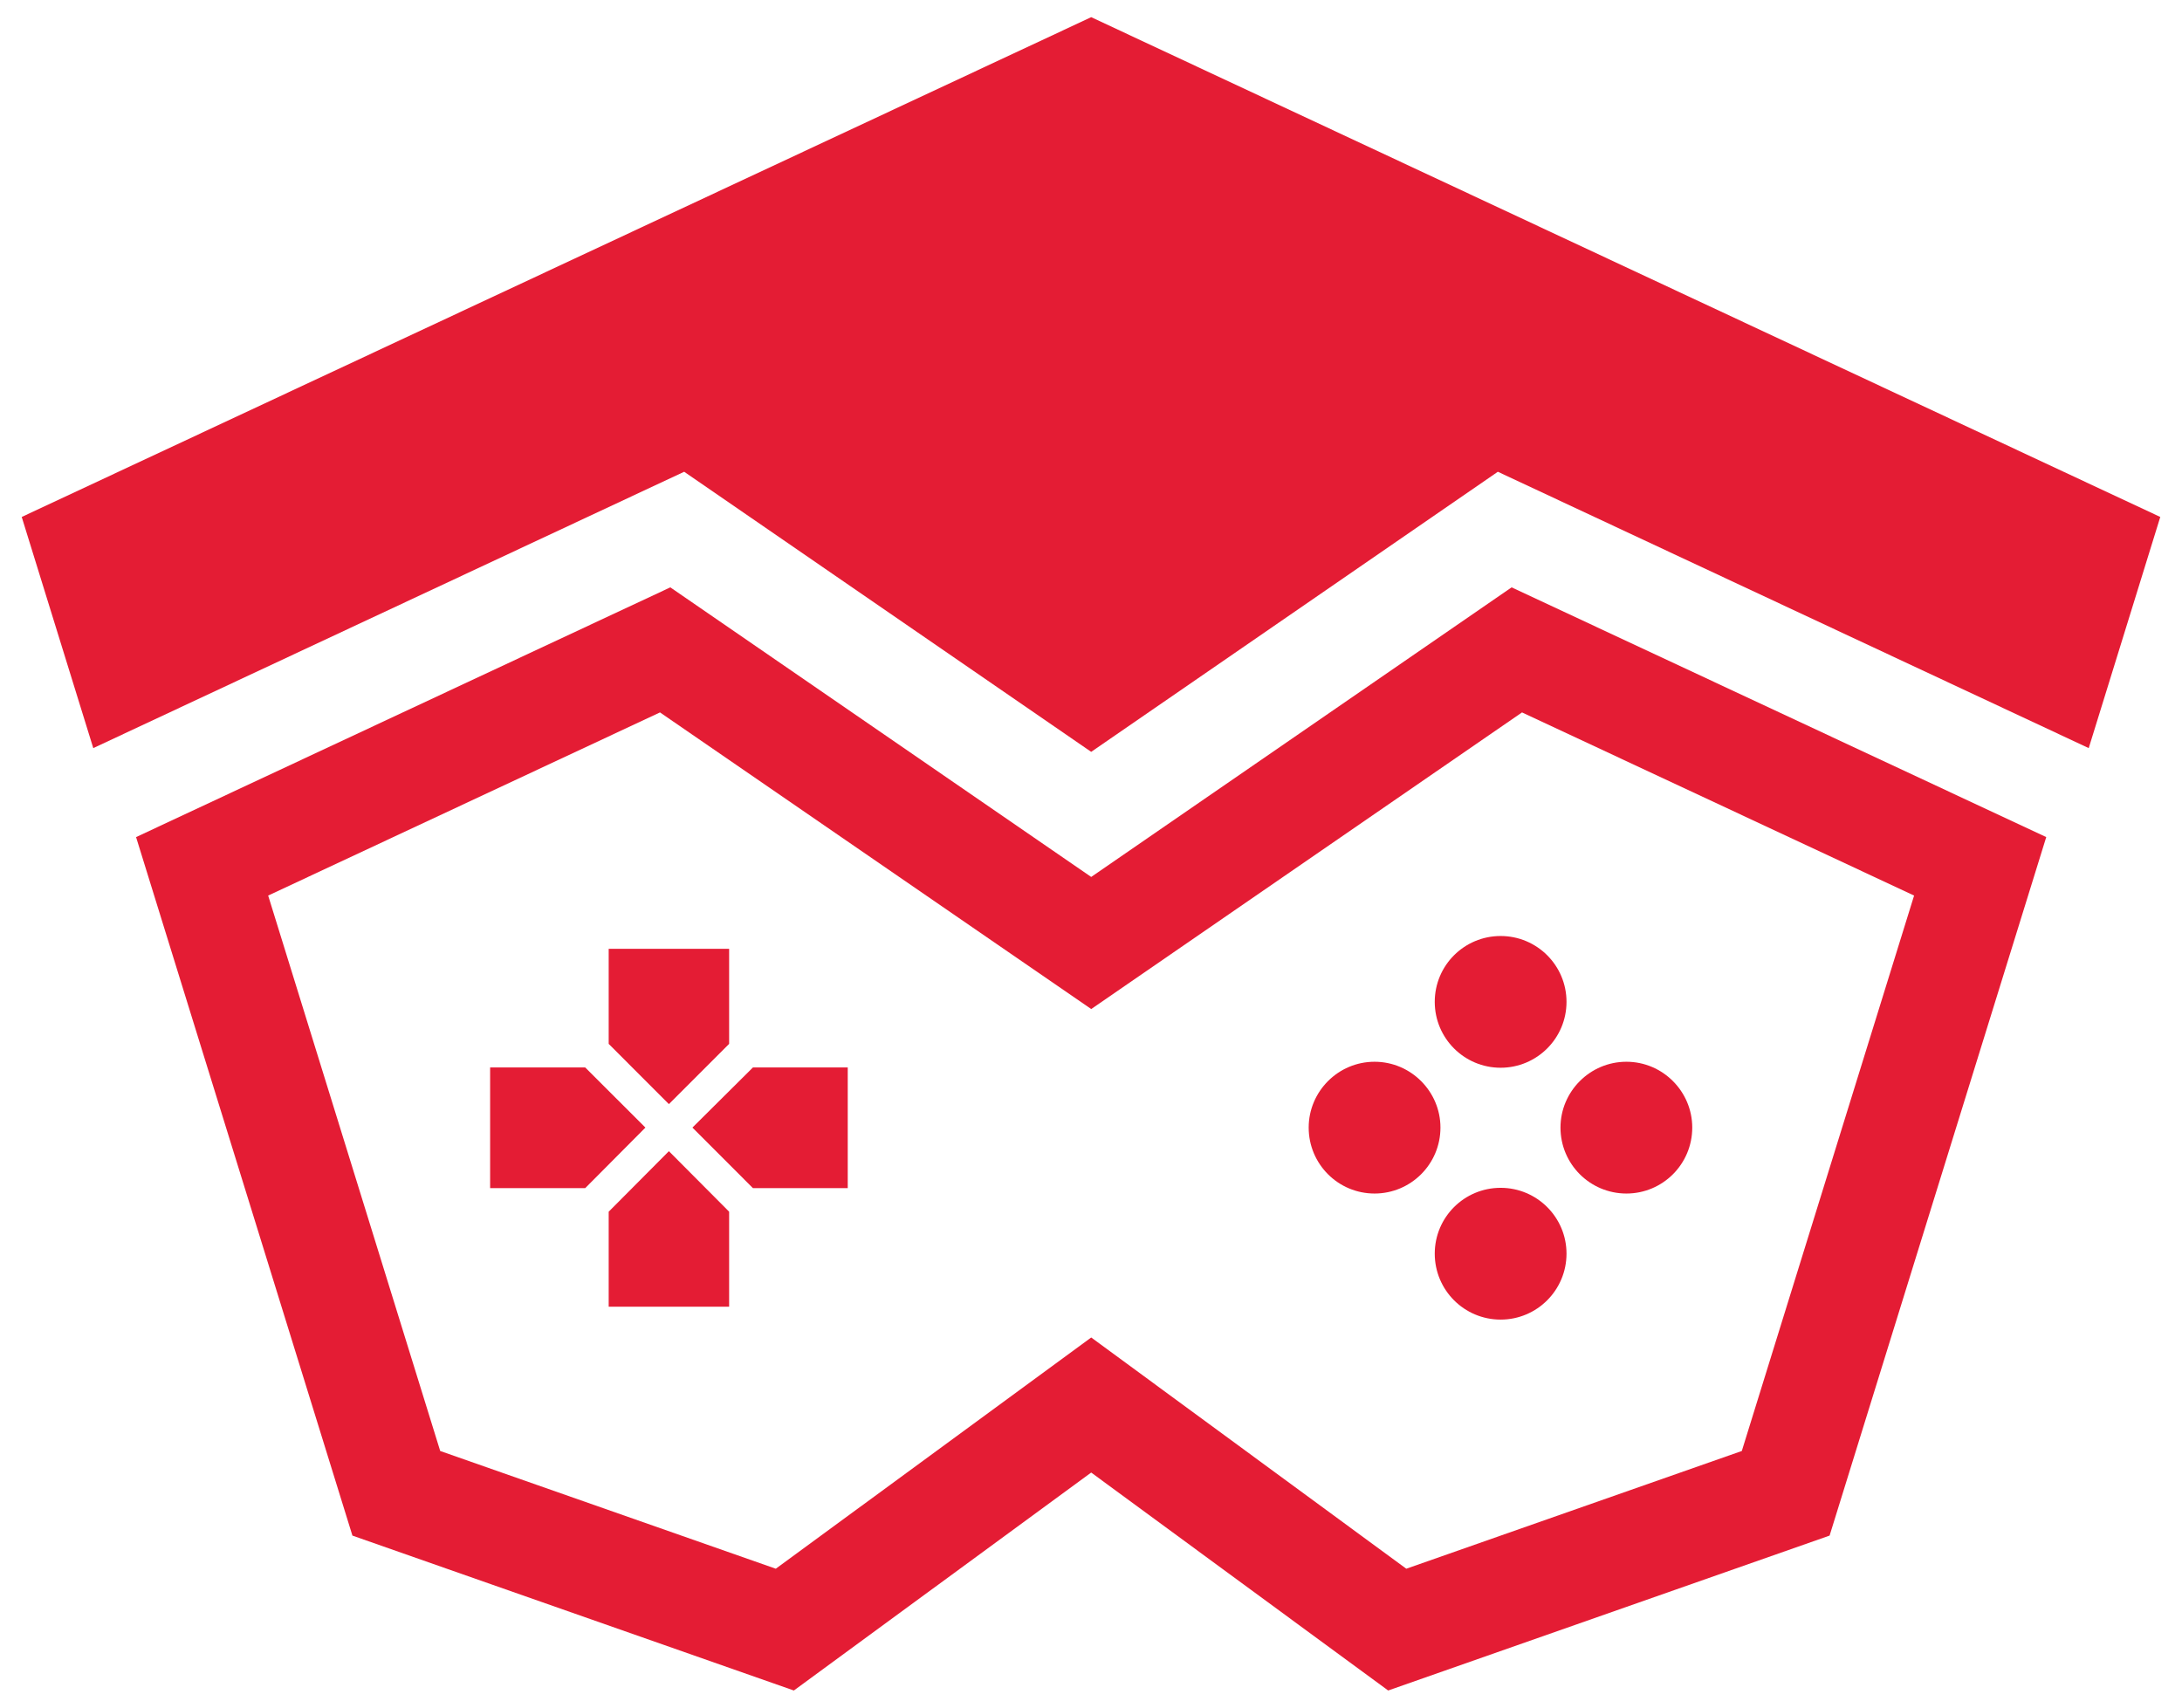
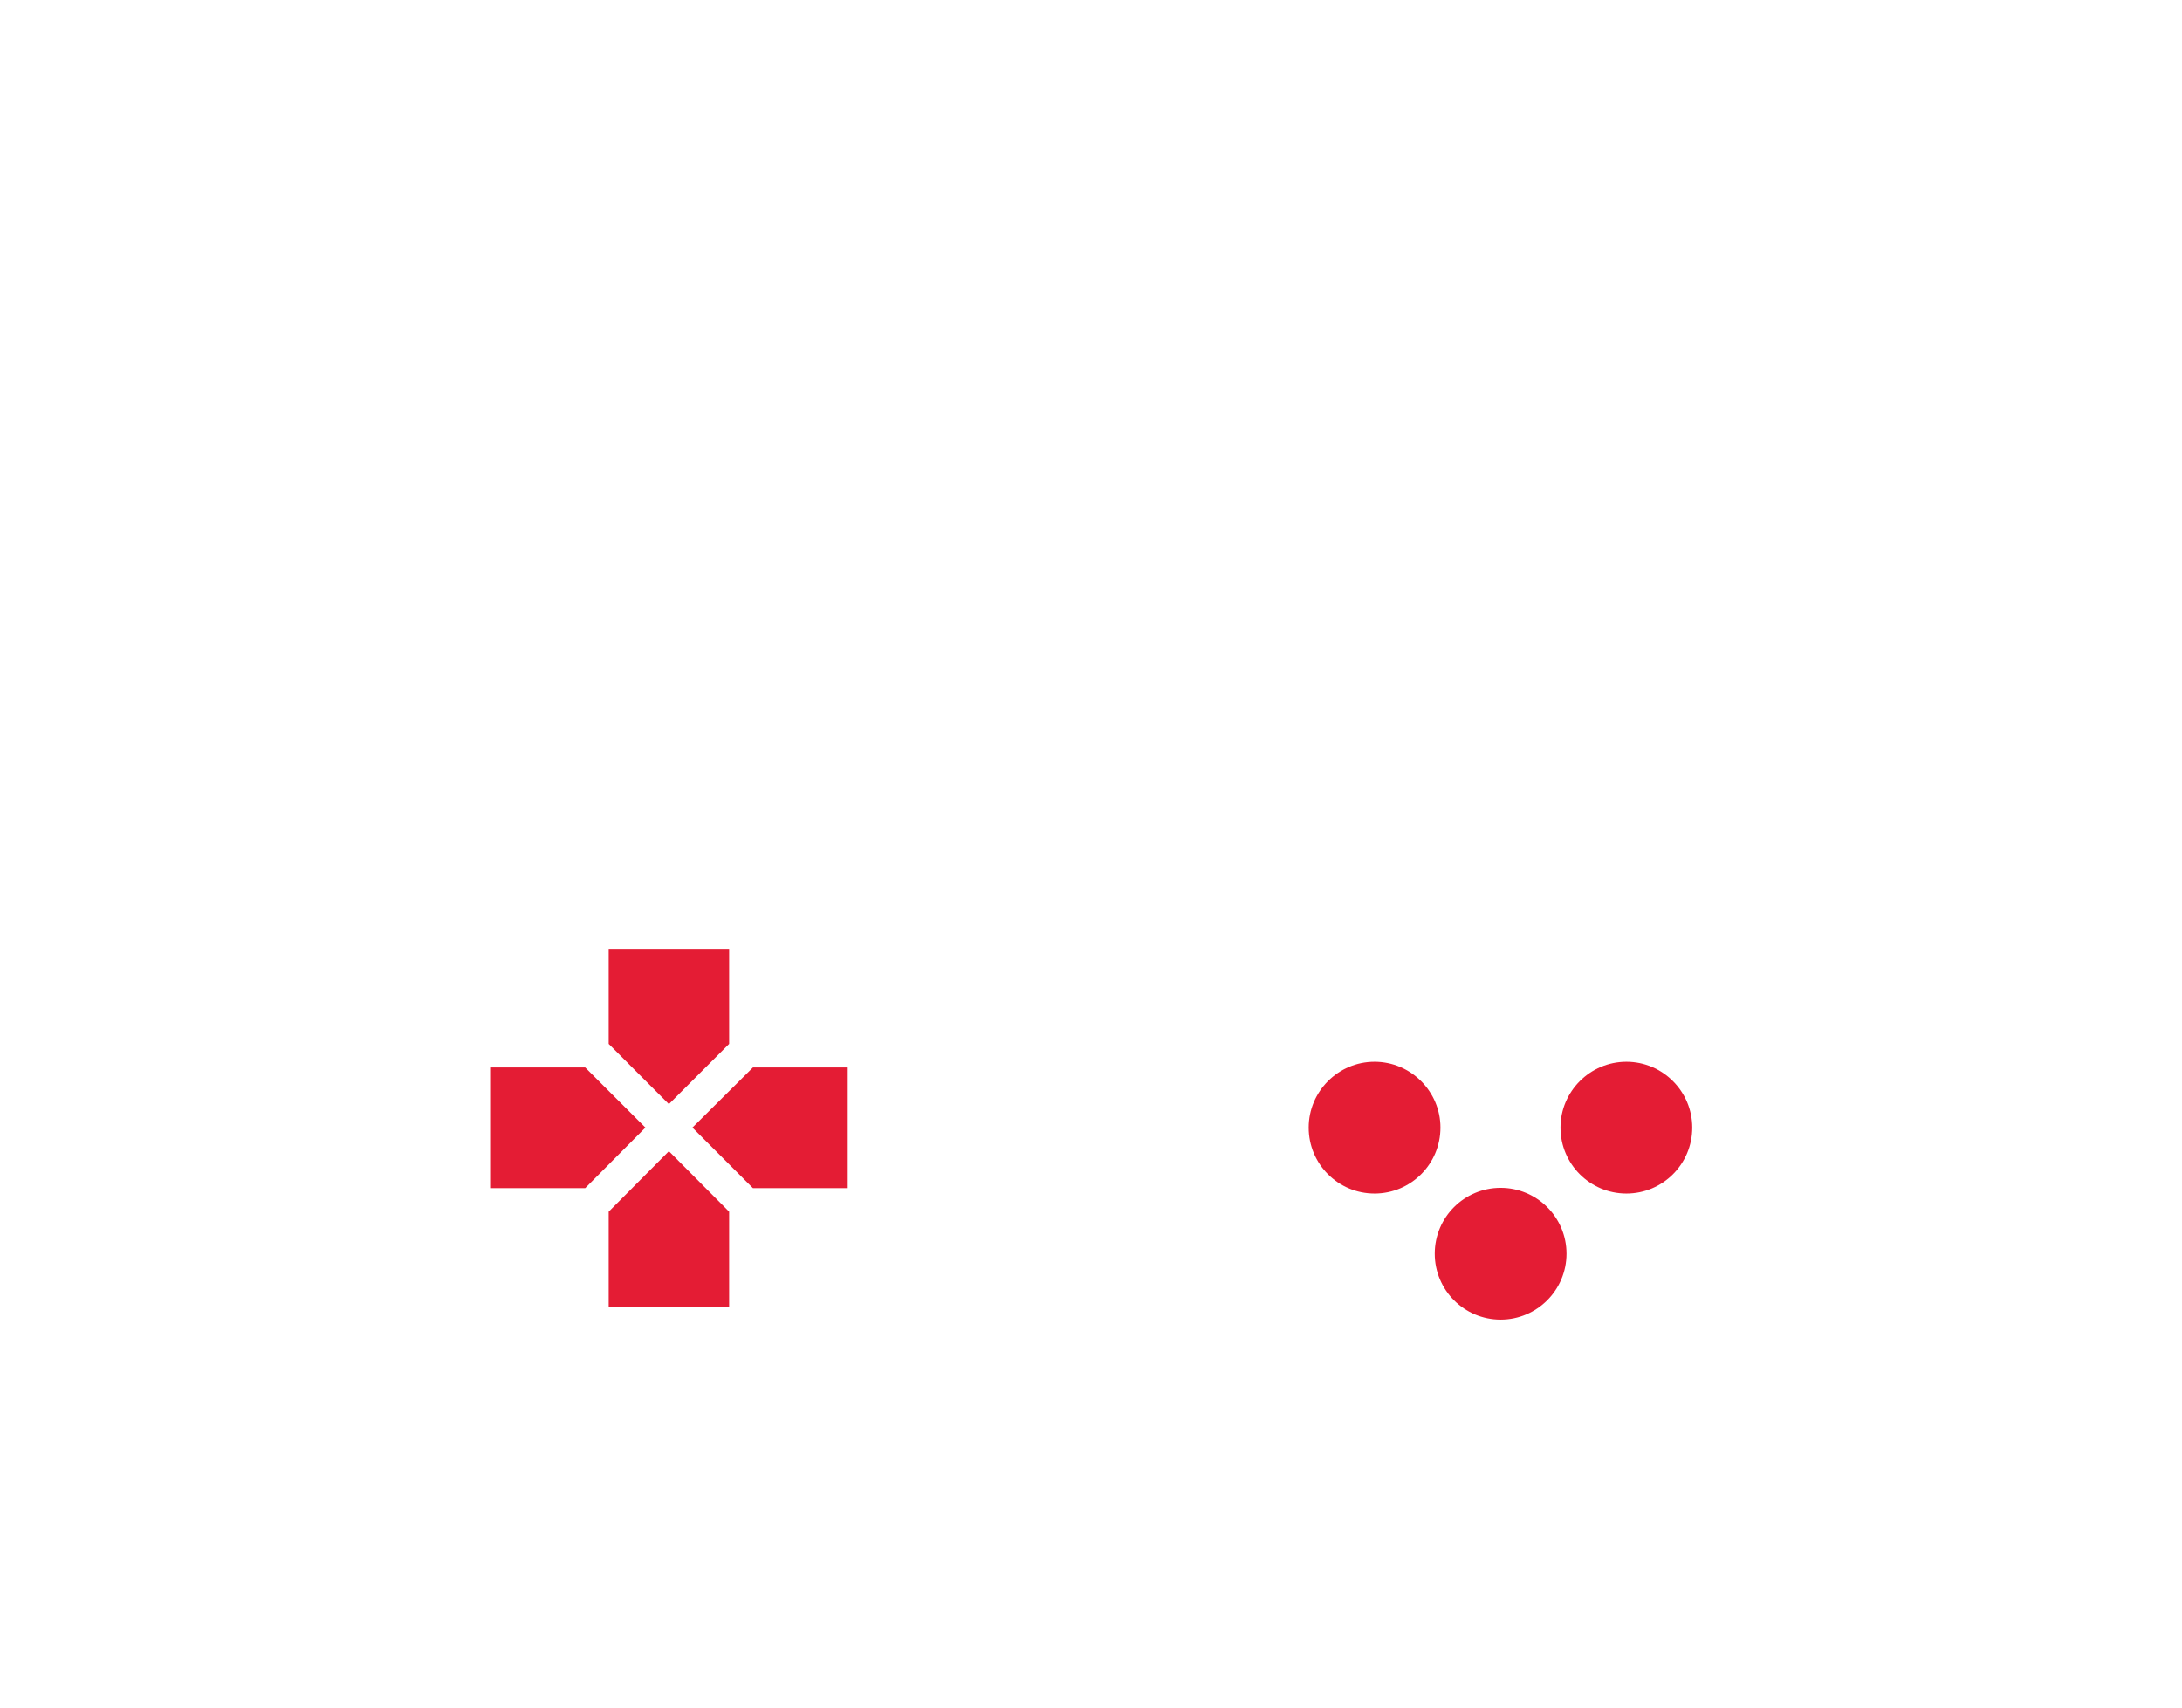
<svg xmlns="http://www.w3.org/2000/svg" xmlns:ns1="http://sodipodi.sourceforge.net/DTD/sodipodi-0.dtd" xmlns:ns2="http://www.inkscape.org/namespaces/inkscape" version="1.1" width="460" height="360" viewBox="0 0 460 360" xml:space="preserve" id="svg12" ns1:docname="logo.svg" ns2:version="1.4.2 (f4327f4, 2025-05-13)">
  <ns1:namedview id="namedview12" pagecolor="#ffffff" bordercolor="#000000" borderopacity="0.25" ns2:showpageshadow="2" ns2:pageopacity="0.0" ns2:pagecheckerboard="0" ns2:deskcolor="#d1d1d1" ns2:zoom="1.1474609" ns2:cx="224.84426" ns2:cy="176.4766" ns2:window-width="2560" ns2:window-height="1377" ns2:window-x="-8" ns2:window-y="-8" ns2:window-maximized="1" ns2:current-layer="svg12" />
  <desc id="desc1">Created with Fabric.js 5.3.0</desc>
  <defs id="defs1">
</defs>
  <g transform="matrix(1.921,0,0,1.921,230,180)" id="logo-logo" style="fill:#e41c34;fill-opacity:1">
    <g style="fill:#e41c34;fill-opacity:1" paint-order="stroke" id="g12">
      <g transform="matrix(0.245,0,0,-0.245,0,-51.502)" id="g2" style="fill:#e41c34;fill-opacity:1">
-         <path style="opacity:1;fill:#e41c34;fill-opacity:1;fill-rule:nonzero;stroke:none;stroke-width:1;stroke-linecap:butt;stroke-linejoin:miter;stroke-miterlimit:10;stroke-dasharray:none;stroke-dashoffset:0" paint-order="stroke" transform="translate(-2370.69,-5280.96)" d="m 2370.78,5445.51 -479.05,-223.88 32.05,-103.54 264.68,123.79 182.32,-125.47 182.15,125.47 264.67,-123.79 32.05,103.54 -478.87,223.88" stroke-linecap="round" id="path2" />
-       </g>
+         </g>
      <g transform="matrix(0.245,0,0,-0.245,0.017,31.293)" id="g3" style="fill:#e41c34;fill-opacity:1">
-         <path style="opacity:1;fill:#e41c34;fill-opacity:1;fill-rule:nonzero;stroke:none;stroke-width:1;stroke-linecap:butt;stroke-linejoin:miter;stroke-miterlimit:10;stroke-dasharray:none;stroke-dashoffset:0" paint-order="stroke" transform="translate(-2370.76,-4942.865)" d="m 2370.78,5060.22 -188.52,129.72 -239.31,-111.87 96.91,-312.89 197.73,-69.39 133.19,97.63 133.02,-97.63 197.73,69.39 97.04,312.89 -239.47,111.87 z m 368.6,-8.34 -77.17,-248.8 -150.29,-52.74 -141.13,103.58 -141.29,-103.58 -150.32,52.74 -77.06,248.8 175.51,82.04 193.16,-132.87 192.97,132.87 175.62,-82.04" stroke-linecap="round" id="path3" />
-       </g>
+         </g>
      <g transform="matrix(0.245,0,0,-0.245,58.753,30.054)" id="g4" style="fill:#e41c34;fill-opacity:1">
        <path style="opacity:1;fill:#e41c34;fill-opacity:1;fill-rule:nonzero;stroke:none;stroke-width:1;stroke-linecap:butt;stroke-linejoin:miter;stroke-miterlimit:10;stroke-dasharray:none;stroke-dashoffset:0" paint-order="stroke" transform="translate(-2610.61,-4947.925)" d="m 2610.63,4918.41 c 16.29,0 29.49,13.21 29.49,29.54 0,16.17 -13.2,29.49 -29.49,29.49 -16.32,0 -29.53,-13.32 -29.53,-29.49 0,-16.33 13.21,-29.54 29.53,-29.54" stroke-linecap="round" id="path4" />
      </g>
      <g transform="matrix(0.245,0,0,-0.245,44.954,16.252)" id="g5" style="fill:#e41c34;fill-opacity:1">
-         <path style="opacity:1;fill:#e41c34;fill-opacity:1;fill-rule:nonzero;stroke:none;stroke-width:1;stroke-linecap:butt;stroke-linejoin:miter;stroke-miterlimit:10;stroke-dasharray:none;stroke-dashoffset:0" paint-order="stroke" transform="translate(-2554.26,-5004.285)" d="m 2554.26,4974.78 c 16.28,0 29.51,13.22 29.51,29.51 0,16.33 -13.23,29.5 -29.51,29.5 -16.31,0 -29.51,-13.17 -29.51,-29.5 0,-16.29 13.2,-29.51 29.51,-29.51" stroke-linecap="round" id="path5" />
-       </g>
+         </g>
      <g transform="matrix(0.245,0,0,-0.245,44.954,43.89)" id="g6" style="fill:#e41c34;fill-opacity:1">
        <path style="opacity:1;fill:#e41c34;fill-opacity:1;fill-rule:nonzero;stroke:none;stroke-width:1;stroke-linecap:butt;stroke-linejoin:miter;stroke-miterlimit:10;stroke-dasharray:none;stroke-dashoffset:0" paint-order="stroke" transform="translate(-2554.26,-4891.425)" d="m 2554.26,4920.94 c -16.31,0 -29.51,-13.19 -29.51,-29.49 0,-16.32 13.2,-29.54 29.51,-29.54 16.28,0 29.51,13.22 29.51,29.54 0,16.3 -13.23,29.49 -29.51,29.49" stroke-linecap="round" id="path6" />
      </g>
      <g transform="matrix(0.245,0,0,-0.245,31.12,30.054)" id="g7" style="fill:#e41c34;fill-opacity:1">
        <path style="opacity:1;fill:#e41c34;fill-opacity:1;fill-rule:nonzero;stroke:none;stroke-width:1;stroke-linecap:butt;stroke-linejoin:miter;stroke-miterlimit:10;stroke-dasharray:none;stroke-dashoffset:0" paint-order="stroke" transform="translate(-2497.77,-4947.925)" d="m 2497.76,4918.41 c 16.3,0 29.52,13.21 29.52,29.54 0,16.17 -13.22,29.49 -29.52,29.49 -16.31,0 -29.5,-13.32 -29.5,-29.49 0,-16.33 13.19,-29.54 29.5,-29.54" stroke-linecap="round" id="path7" />
      </g>
      <g transform="matrix(0.245,0,0,-0.245,-35.218,30.071)" id="g8" style="fill:#e41c34;fill-opacity:1">
        <path style="opacity:1;fill:#e41c34;fill-opacity:1;fill-rule:nonzero;stroke:none;stroke-width:1;stroke-linecap:butt;stroke-linejoin:miter;stroke-miterlimit:10;stroke-dasharray:none;stroke-dashoffset:0" paint-order="stroke" transform="translate(-2226.875,-4947.855)" d="m 2192.09,4947.95 27.11,-27.13 h 42.46 v 54.07 h -42.46 l -27.11,-26.94" stroke-linecap="round" id="path8" />
      </g>
      <g transform="matrix(0.245,0,0,-0.245,-46.321,41.173)" id="g9" style="fill:#e41c34;fill-opacity:1">
        <path style="opacity:1;fill:#e41c34;fill-opacity:1;fill-rule:nonzero;stroke:none;stroke-width:1;stroke-linecap:butt;stroke-linejoin:miter;stroke-miterlimit:10;stroke-dasharray:none;stroke-dashoffset:0" paint-order="stroke" transform="translate(-2181.535,-4902.52)" d="m 2154.56,4910.25 v -42.57 h 53.95 v 42.57 l -26.98,27.11 -26.97,-27.11" stroke-linecap="round" id="path9" />
      </g>
      <g transform="matrix(0.245,0,0,-0.245,-46.321,18.951)" id="g10" style="fill:#e41c34;fill-opacity:1">
        <path style="opacity:1;fill:#e41c34;fill-opacity:1;fill-rule:nonzero;stroke:none;stroke-width:1;stroke-linecap:butt;stroke-linejoin:miter;stroke-miterlimit:10;stroke-dasharray:none;stroke-dashoffset:0" paint-order="stroke" transform="translate(-2181.535,-4993.265)" d="m 2208.51,4985.47 v 42.58 h -53.95 v -42.58 l 26.97,-26.99 26.98,26.99" stroke-linecap="round" id="path10" />
      </g>
      <g transform="matrix(0.245,0,0,-0.245,-57.421,30.071)" id="g11" style="fill:#e41c34;fill-opacity:1">
        <path style="opacity:1;fill:#e41c34;fill-opacity:1;fill-rule:nonzero;stroke:none;stroke-width:1;stroke-linecap:butt;stroke-linejoin:miter;stroke-miterlimit:10;stroke-dasharray:none;stroke-dashoffset:0" paint-order="stroke" transform="translate(-2136.21,-4947.855)" d="m 2144.01,4974.89 h -42.58 v -54.07 h 42.58 l 26.98,27.13 -26.98,26.94" stroke-linecap="round" id="path11" />
      </g>
    </g>
  </g>
</svg>